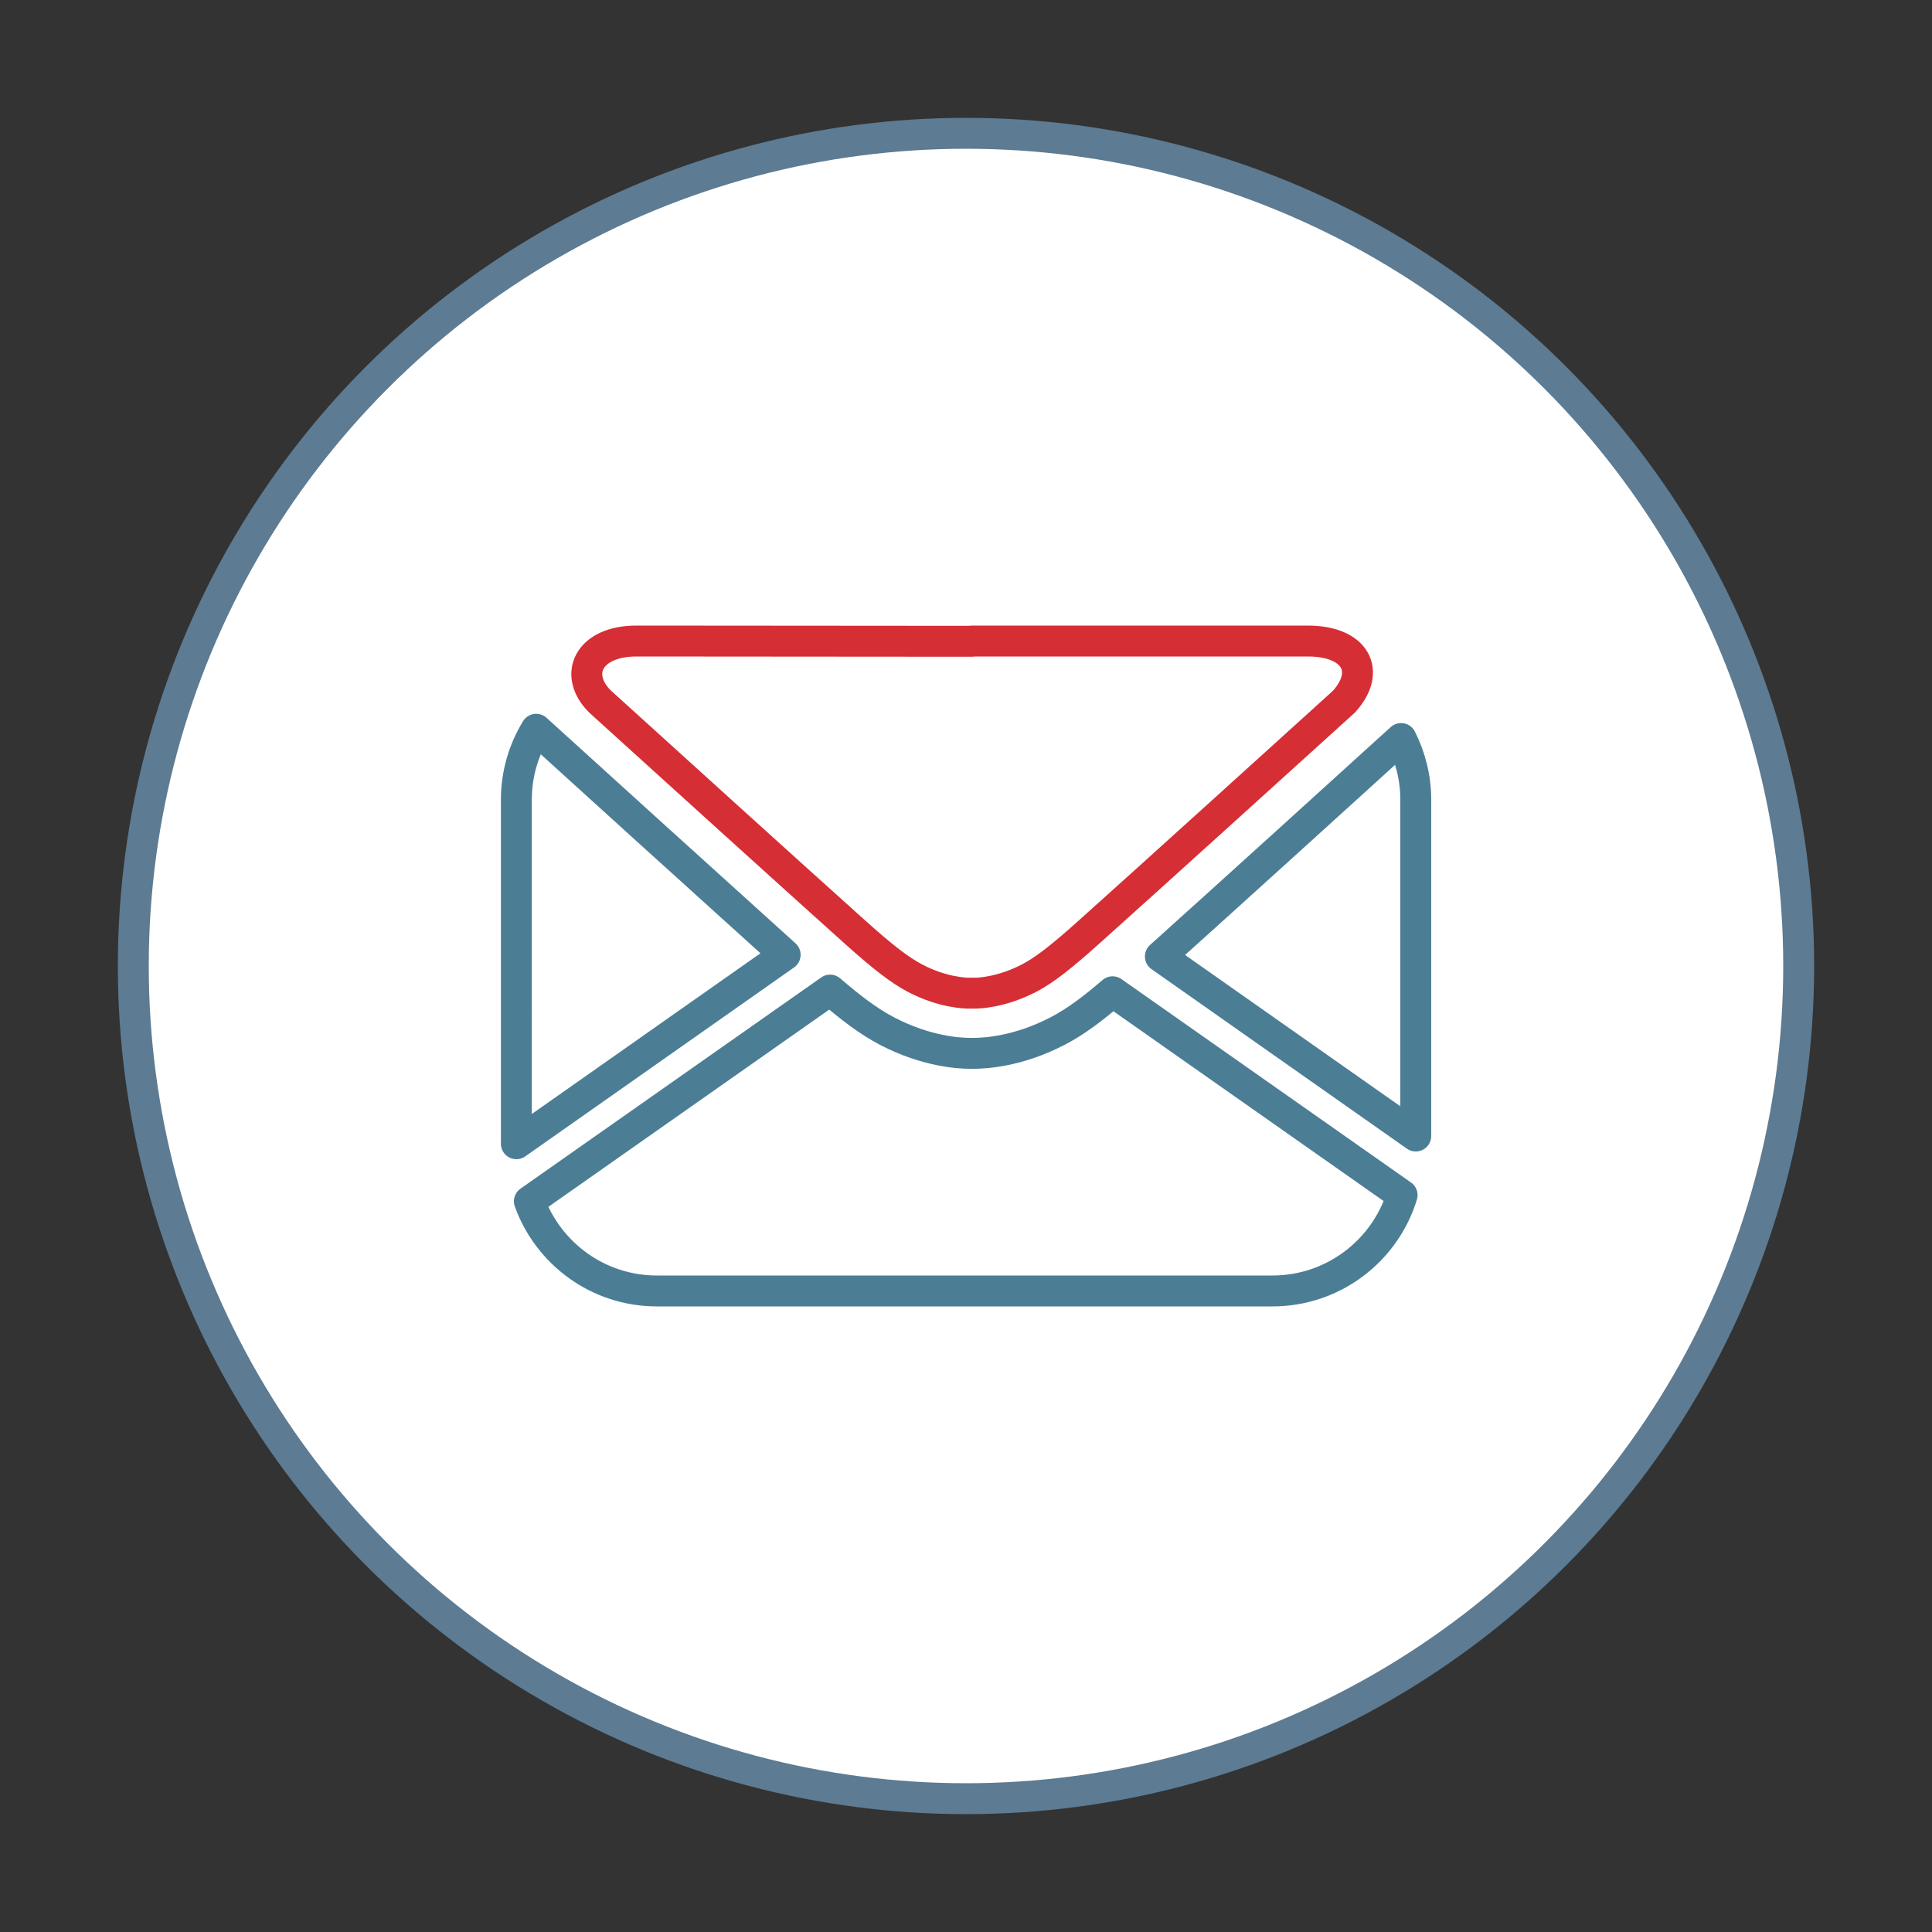
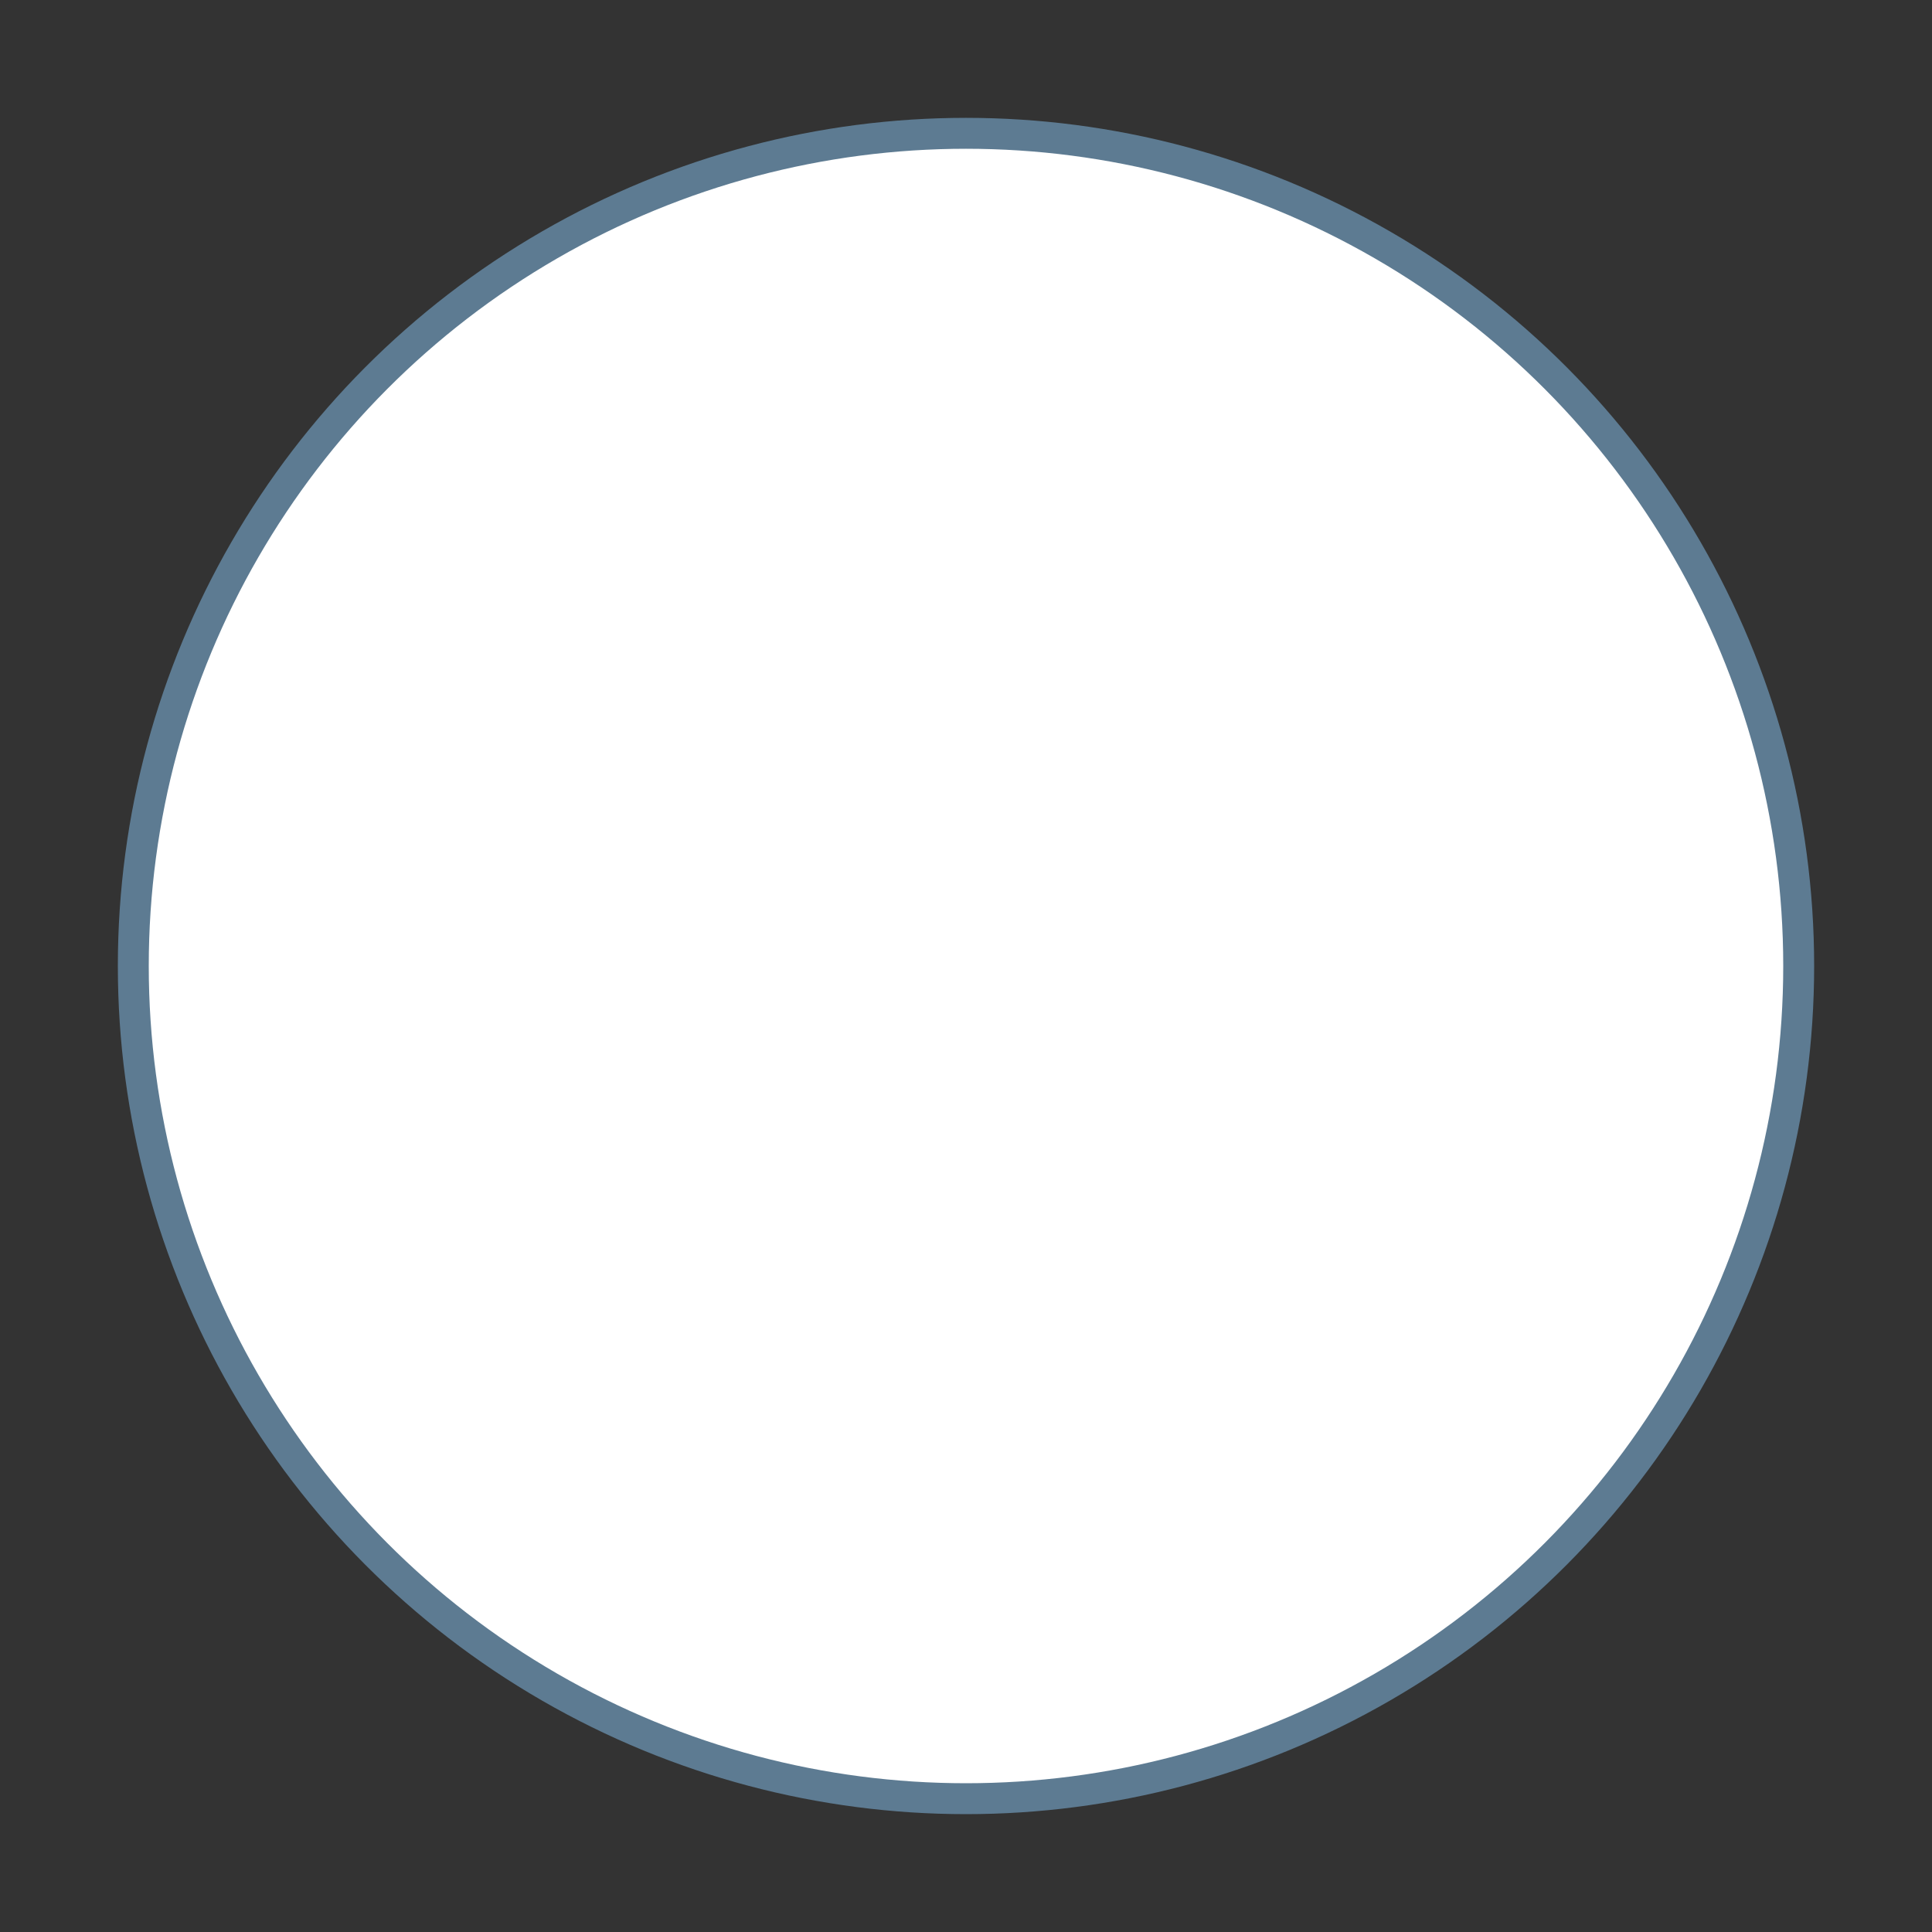
<svg xmlns="http://www.w3.org/2000/svg" id="Layer_1" data-name="Layer 1" viewBox="0 0 150 150">
  <rect x="0" y="0" width="150" height="150" fill="#333333" stroke="none" />
  <defs>
    <style>.cls-1,.cls-2,.cls-3{fill:#fff;stroke:#5d7b92;stroke-linecap:round;stroke-linejoin:round;stroke-width:2.4px}.cls-2,.cls-3{stroke:#4b7e95;fill:none}.cls-3{stroke:#d62e35}</style>
  </defs>
  <circle class="cls-1" cx="75" cy="75" r="64.65" />
-   <path class="cls-2" d="M108.78 57.34c-3.87 3.52-13.62 12.36-18.69 16.92l19.83 13.94V62.09c0-1.71-.42-3.32-1.14-4.75zm-67.15-.72c-.97 1.6-1.54 3.46-1.54 5.47V88.8l20.87-14.67c-5.5-4.96-16.24-14.7-19.32-17.5zm40.44 23.45c-3.04 1.58-5.59 1.7-6.41 1.71h-.35c-.82 0-3.37-.13-6.41-1.71-1.51-.79-2.84-1.82-4.45-3.2L41.1 93.27c1.47 4.06 5.34 6.96 9.9 6.96h47.79c4.74 0 8.75-3.13 10.07-7.44L86.38 77c-1.54 1.32-2.84 2.31-4.3 3.07z" />
-   <path class="cls-3" d="M66.33 72.32c2.16 1.94 3.5 2.99 4.72 3.63 2.12 1.11 3.89 1.16 4.18 1.16h.47c.29 0 2.05-.06 4.18-1.16 1.22-.63 2.56-1.69 4.72-3.63 4.34-3.88 16.04-14.49 19.74-17.84 2.17-2.39.88-4.71-2.8-4.71H75.47v.02l-26.07-.02c-3.68 0-4.94 2.6-2.8 4.71 3.69 3.35 15.4 13.96 19.73 17.84z" />
</svg>